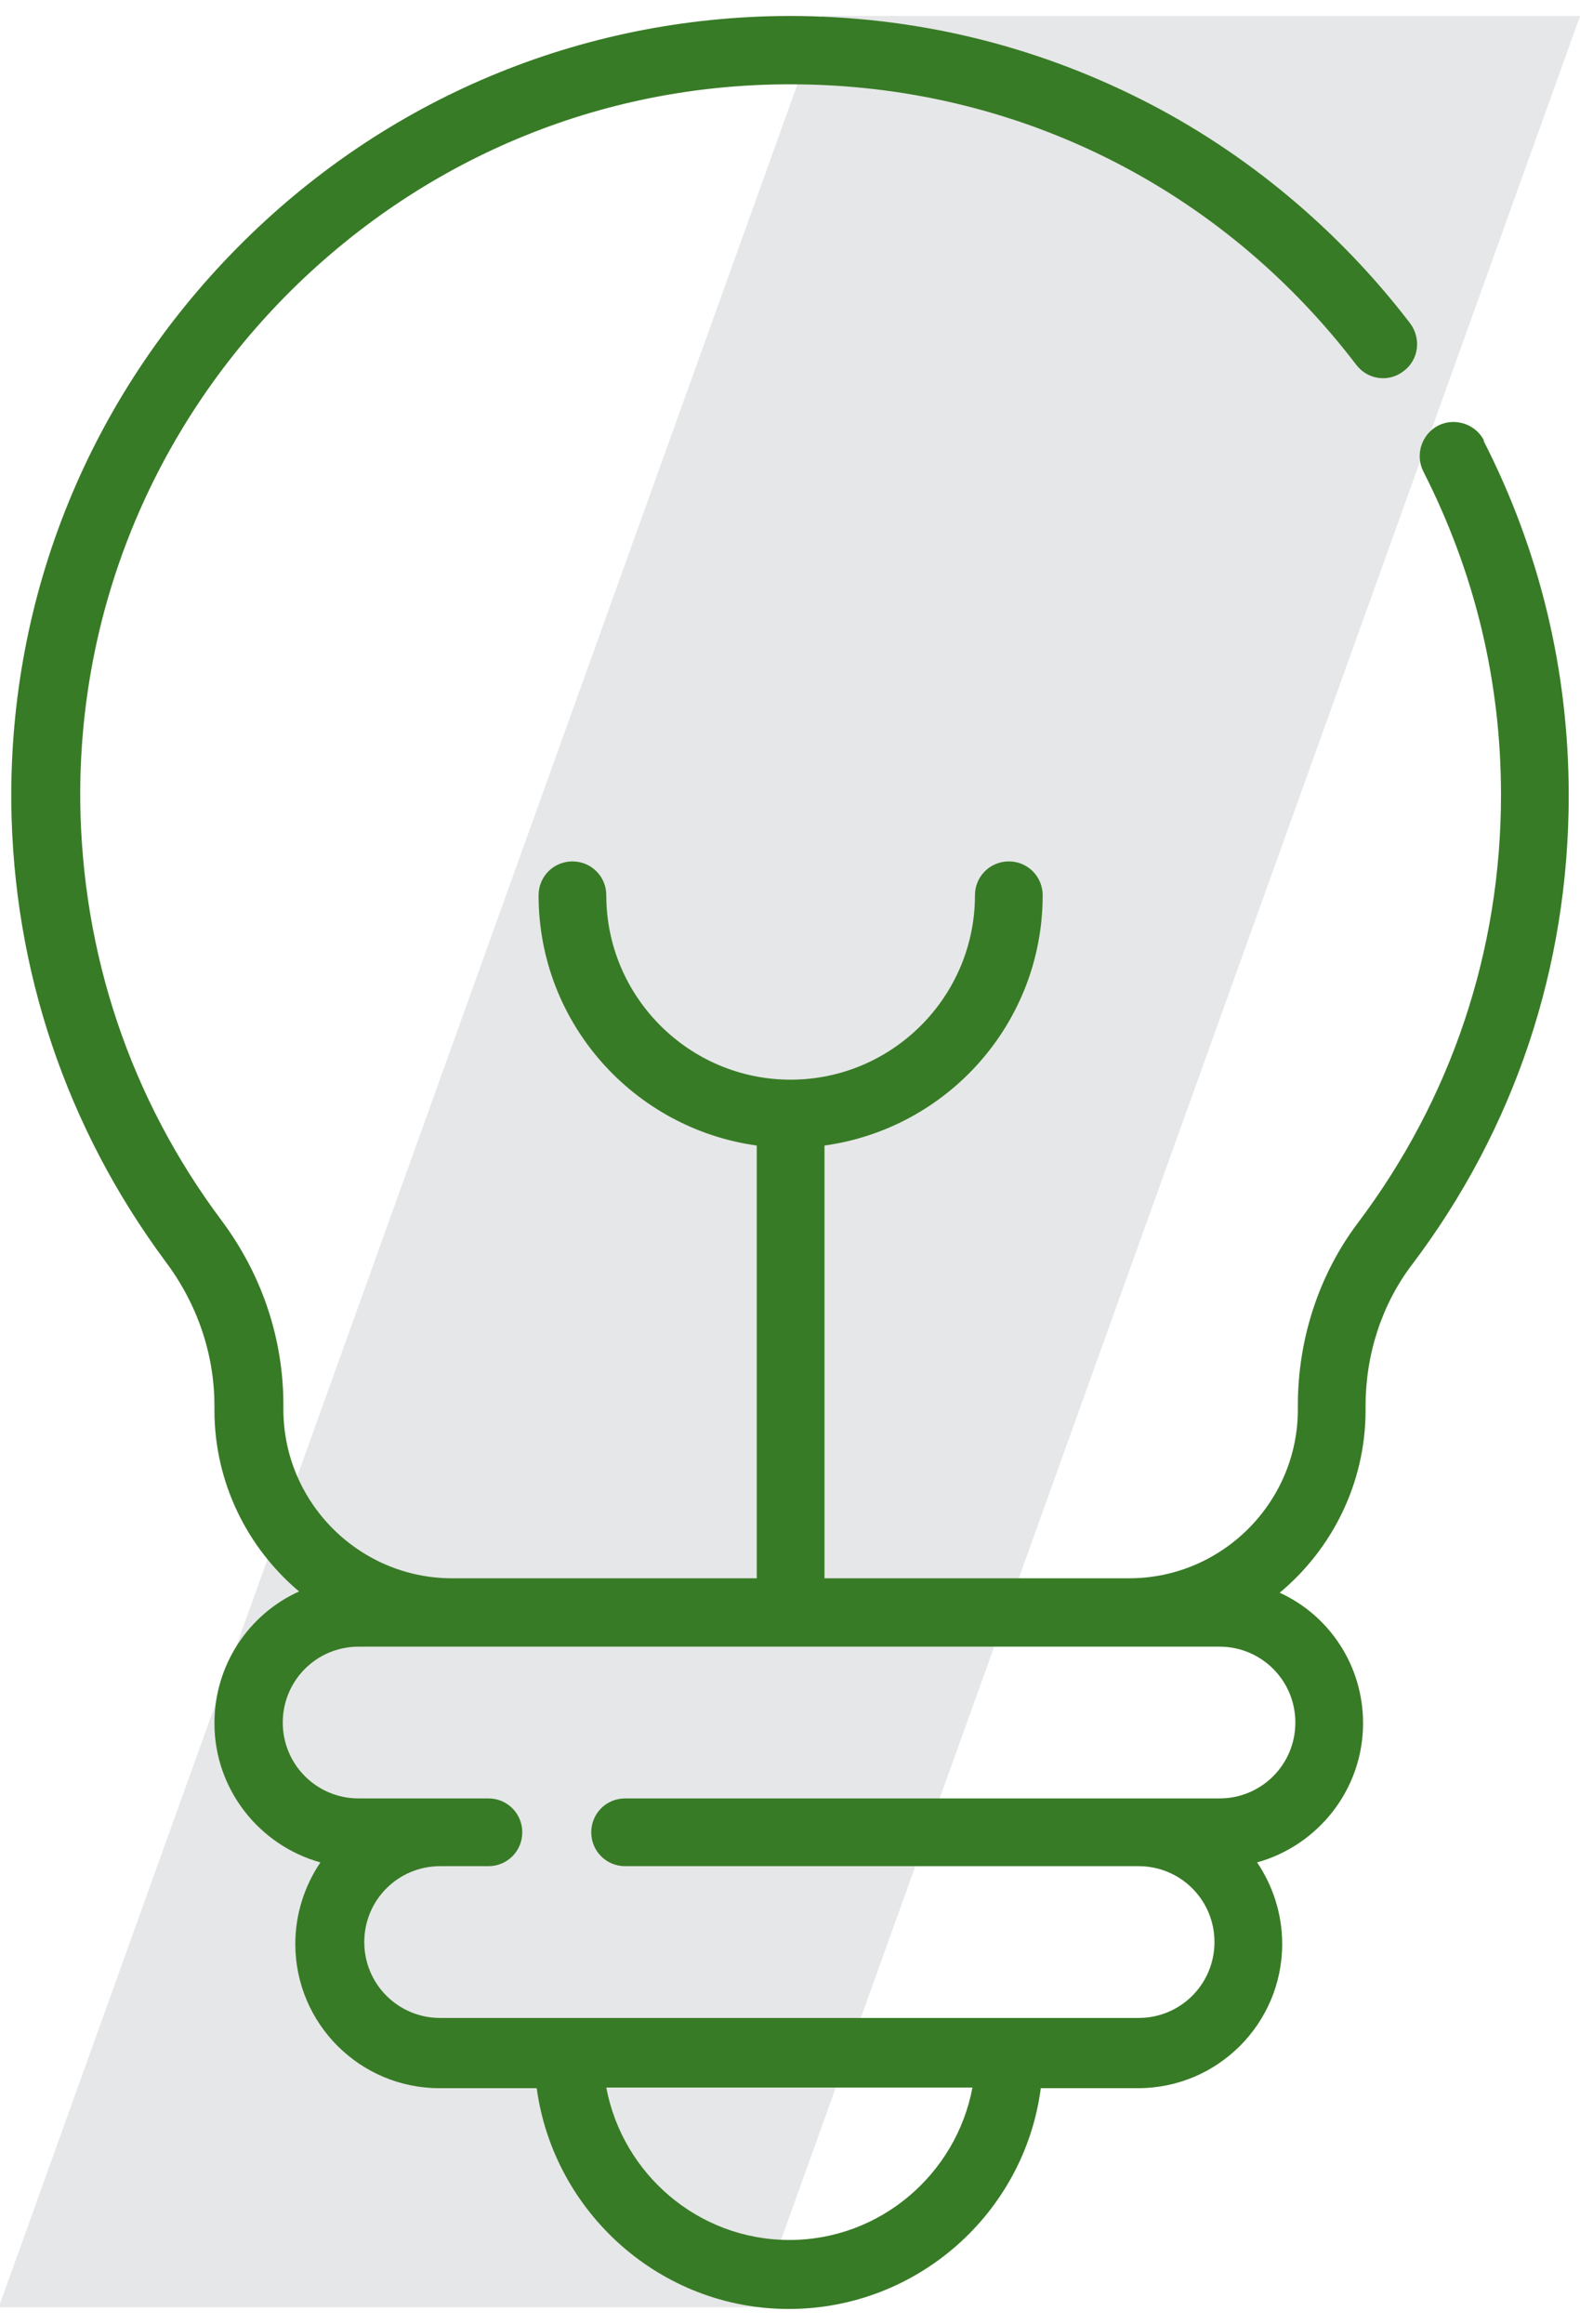
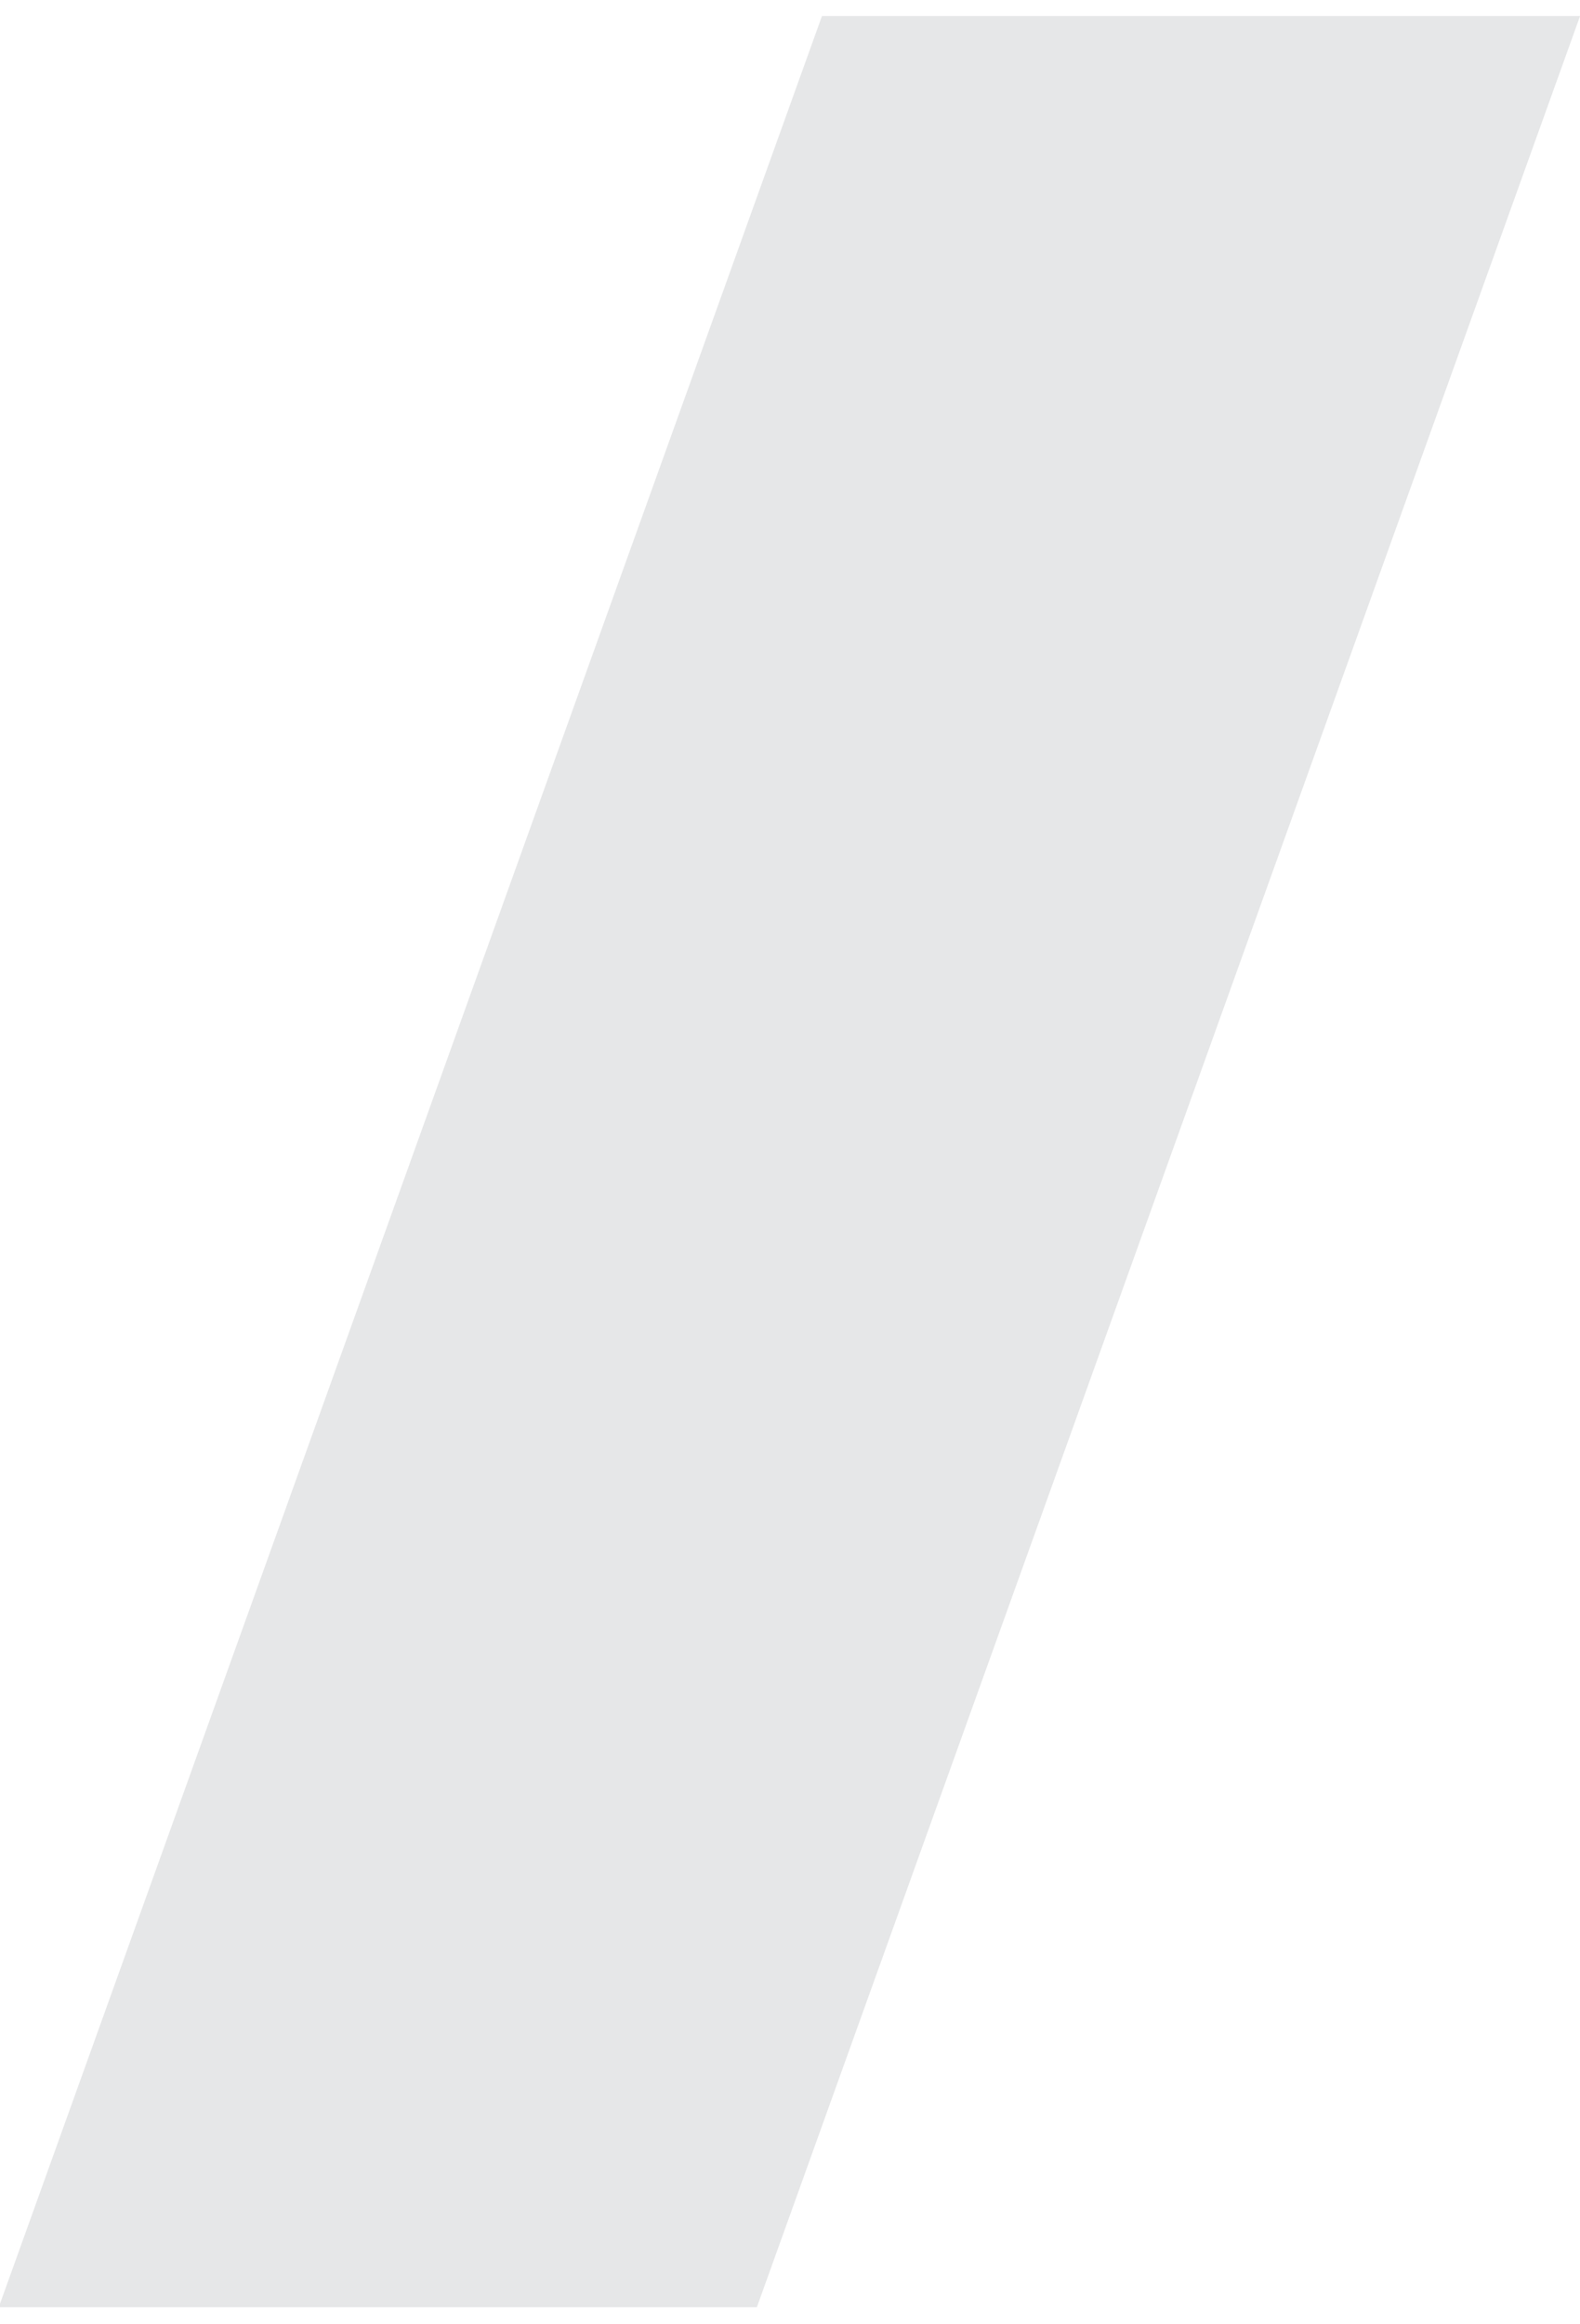
<svg xmlns="http://www.w3.org/2000/svg" xml:space="preserve" width="34px" height="50px" style="shape-rendering:geometricPrecision; text-rendering:geometricPrecision; image-rendering:optimizeQuality; fill-rule:evenodd; clip-rule:evenodd" viewBox="0 0 2.52 3.655">
  <defs>
    <style type="text/css">
   
    .fil1 {fill:#387B26}
    .fil0 {fill:#E6E7E8}
   
  </style>
  </defs>
  <g id="Layer_x0020_1">
    <rect class="fil0" transform="matrix(1.794 -0 -0.294 0.818 1.311 4.31405E-005)" width="0.674" height="4.466" />
-     <path id="lightbulb.eps" class="fil1" d="M2.367 0.677c-0.014,-0.027 -0.047,-0.037 -0.073,-0.024 -0.027,0.014 -0.037,0.047 -0.024,0.073 0.082,0.161 0.124,0.334 0.124,0.516 0,0.248 -0.079,0.484 -0.228,0.682 -0.062,0.082 -0.096,0.185 -0.096,0.291l0 0.007c0,0.148 -0.121,0.269 -0.269,0.269l-0.486 0 0 -0.69c0.196,-0.027 0.348,-0.195 0.348,-0.399 0,-0.03 -0.024,-0.054 -0.054,-0.054 -0.03,0 -0.054,0.024 -0.054,0.054 0,0.162 -0.132,0.294 -0.294,0.294 -0.162,0 -0.294,-0.132 -0.294,-0.294 0,-0.03 -0.024,-0.054 -0.054,-0.054 -0.03,0 -0.054,0.024 -0.054,0.054 0,0.204 0.152,0.372 0.348,0.399l0 0.69 -0.486 0c-0.148,0 -0.269,-0.121 -0.269,-0.269l0 -0.007c0,-0.106 -0.034,-0.208 -0.099,-0.295 -0.145,-0.194 -0.222,-0.424 -0.225,-0.667 -0.003,-0.303 0.114,-0.59 0.328,-0.807 0.215,-0.217 0.5,-0.337 0.803,-0.337l0.002 0c0.357,0 0.685,0.163 0.902,0.447 0.018,0.024 0.052,0.029 0.076,0.01 0.024,-0.018 0.028,-0.052 0.01,-0.076 -0.114,-0.149 -0.262,-0.273 -0.429,-0.357 -0.175,-0.088 -0.364,-0.133 -0.562,-0.133 -0.332,0.001 -0.645,0.132 -0.88,0.37 -0.235,0.238 -0.363,0.552 -0.36,0.885 0.003,0.266 0.088,0.518 0.246,0.731 0.051,0.068 0.078,0.148 0.078,0.23l0 0.007c0,0.116 0.053,0.22 0.135,0.289 -0.08,0.036 -0.135,0.117 -0.135,0.21 0,0.106 0.072,0.195 0.169,0.222 -0.025,0.037 -0.04,0.082 -0.04,0.13 0,0.127 0.103,0.23 0.23,0.23l0.155 0c0.027,0.198 0.197,0.352 0.402,0.352 0.205,0 0.376,-0.153 0.402,-0.352l0.155 0c0.127,0 0.23,-0.103 0.23,-0.23 0,-0.048 -0.015,-0.093 -0.04,-0.13 0.097,-0.027 0.169,-0.116 0.169,-0.222 0,-0.092 -0.054,-0.172 -0.133,-0.208 0.083,-0.069 0.137,-0.174 0.137,-0.291l0 -0.007c0,-0.082 0.026,-0.162 0.074,-0.225 0.164,-0.217 0.25,-0.475 0.25,-0.748 0,-0.199 -0.046,-0.39 -0.136,-0.566zm-1.108 2.869c-0.145,0 -0.266,-0.105 -0.292,-0.243l0.584 0c-0.026,0.138 -0.147,0.243 -0.292,0.243zm0.686 -0.946c0.067,0 0.121,0.054 0.121,0.121 0,0.067 -0.054,0.121 -0.121,0.121l-0.948 0c-0.03,0 -0.054,0.024 -0.054,0.054 0,0.03 0.024,0.054 0.054,0.054l0.819 0c0.067,0 0.121,0.054 0.121,0.121 0,0.067 -0.054,0.121 -0.121,0.121l-1.114 0c-0.067,0 -0.121,-0.054 -0.121,-0.121 0,-0.067 0.054,-0.121 0.121,-0.121l0.077 0c0.03,0 0.054,-0.024 0.054,-0.054 0,-0.03 -0.024,-0.054 -0.054,-0.054l-0.207 0c-0.067,0 -0.121,-0.054 -0.121,-0.121 0,-0.067 0.054,-0.121 0.121,-0.121l1.372 0z" />
  </g>
</svg>